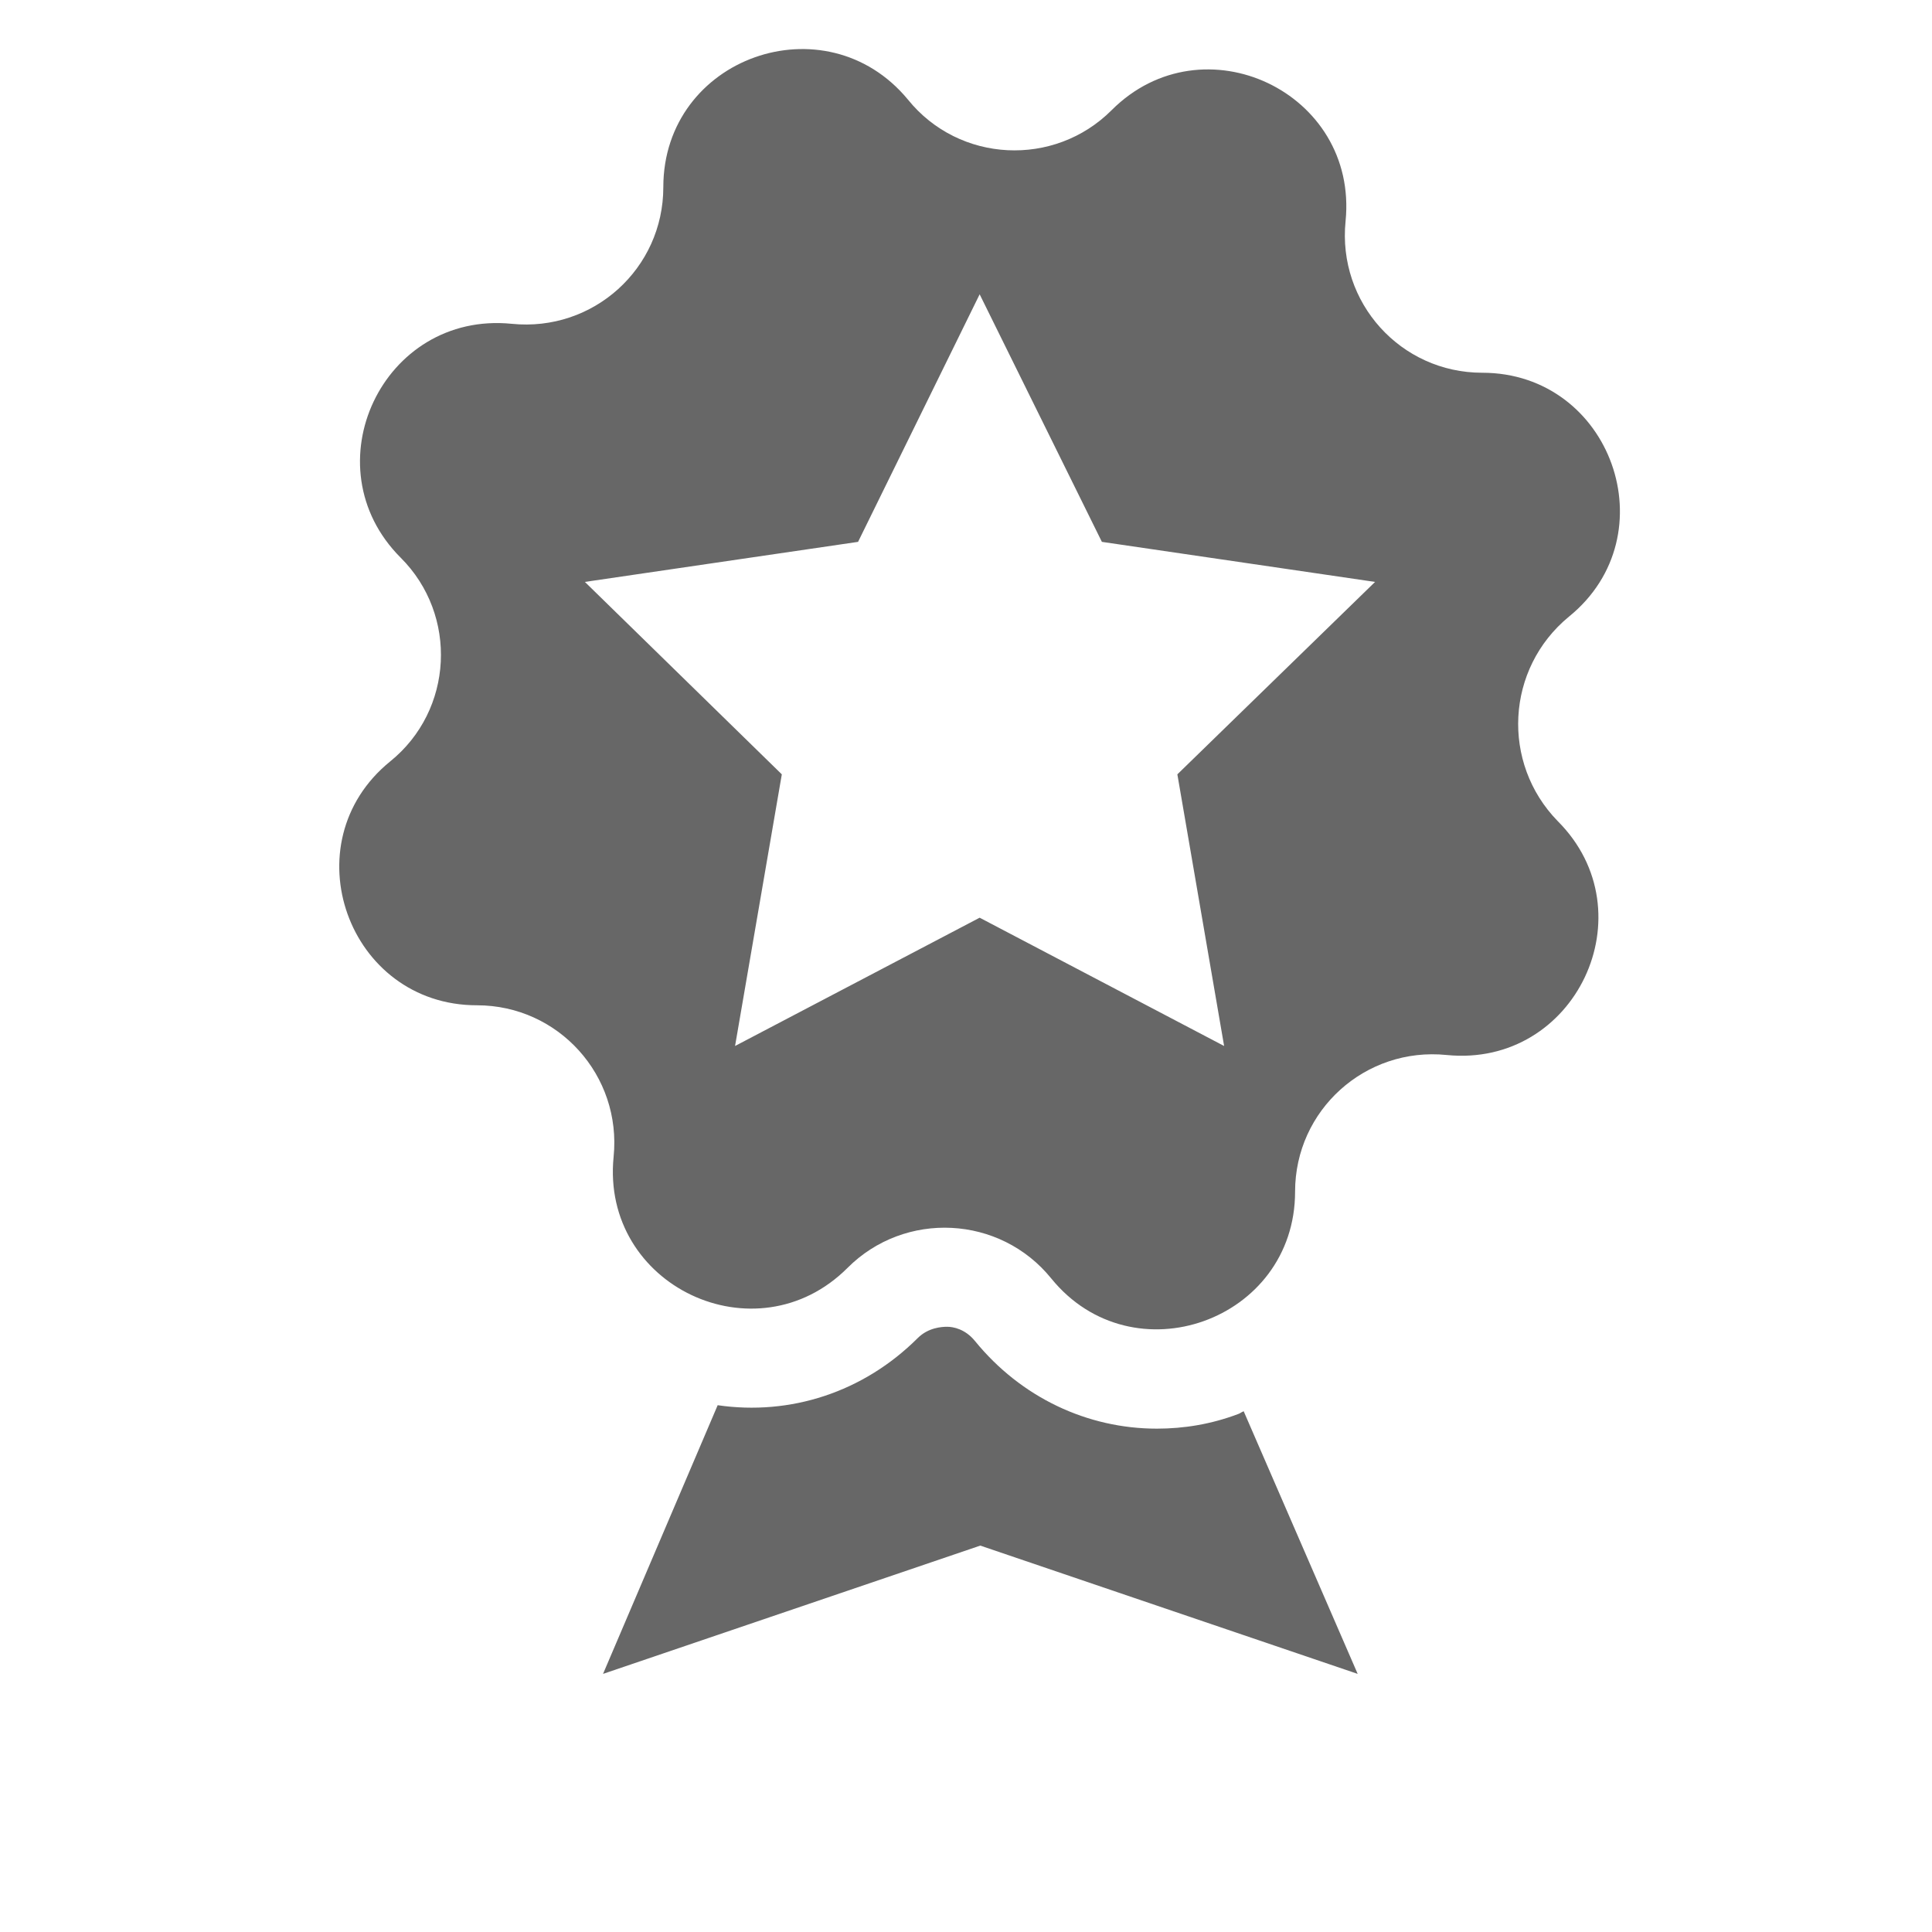
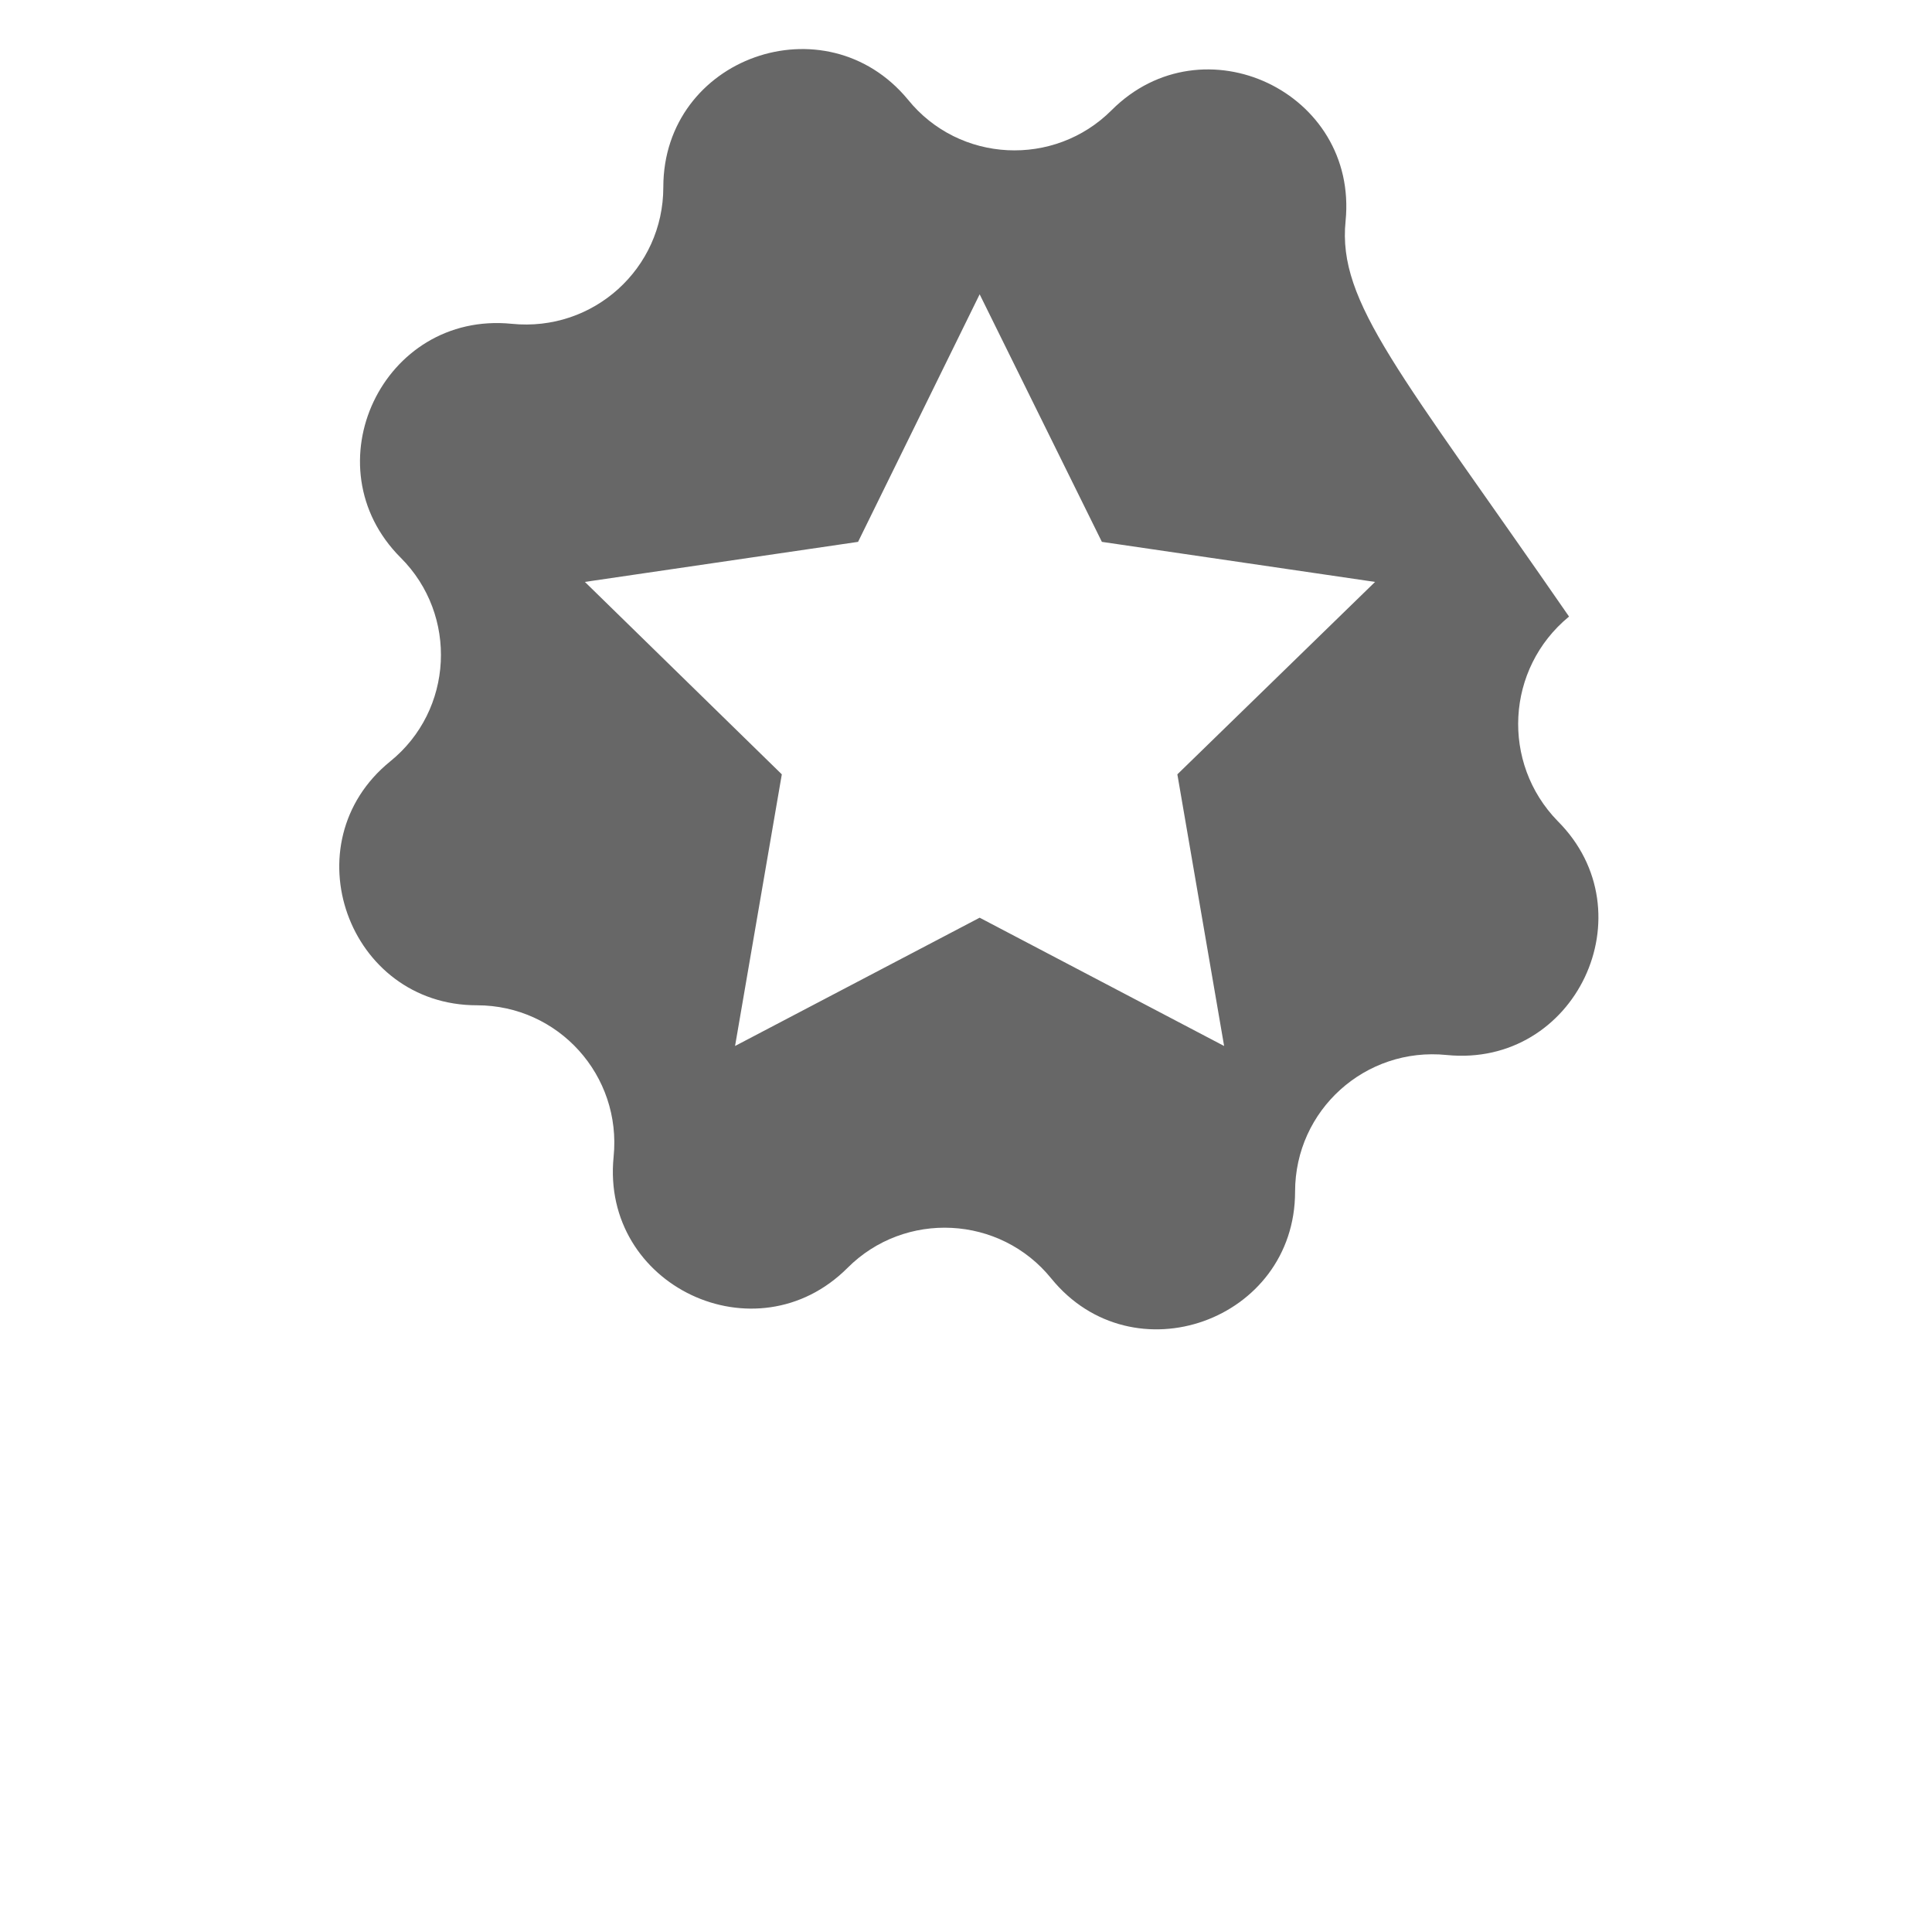
<svg xmlns="http://www.w3.org/2000/svg" width="15" height="15" viewBox="0 0 15 15" fill="none">
-   <path d="M9.609 10.98C9.404 11.057 9.193 11.092 8.982 11.092C8.443 11.092 7.928 10.851 7.57 10.412C7.494 10.318 7.4 10.301 7.354 10.301C7.312 10.301 7.207 10.307 7.125 10.389C6.703 10.81 6.135 10.992 5.572 10.91L4.682 12.996L7.611 12L10.541 12.996L9.656 10.957C9.639 10.963 9.627 10.975 9.609 10.98Z" fill="#676767" />
-   <path d="M12.182 4.787C12.961 4.154 12.51 2.894 11.508 2.894C10.875 2.894 10.383 2.35 10.447 1.717C10.547 0.715 9.34 0.146 8.631 0.855C8.186 1.301 7.447 1.266 7.049 0.773C6.41 -7.06315e-05 5.15 0.445 5.15 1.453C5.15 2.086 4.606 2.578 3.973 2.514C2.971 2.414 2.402 3.621 3.111 4.33C3.557 4.775 3.522 5.514 3.029 5.912C2.25 6.545 2.701 7.805 3.703 7.805C4.336 7.805 4.828 8.35 4.764 8.982C4.664 9.984 5.871 10.553 6.58 9.844C7.025 9.398 7.764 9.434 8.162 9.926C8.795 10.705 10.055 10.254 10.055 9.252C10.055 8.619 10.6 8.127 11.232 8.191C12.234 8.291 12.803 7.084 12.094 6.375C11.654 5.924 11.69 5.191 12.182 4.787ZM9.141 6.012L9.504 8.121L7.606 7.125L5.707 8.121L6.07 6.012L4.541 4.518L6.662 4.207L7.606 2.285L8.555 4.207L10.676 4.518L9.141 6.012Z" fill="#676767" />
+   <path d="M12.182 4.787C10.875 2.894 10.383 2.35 10.447 1.717C10.547 0.715 9.34 0.146 8.631 0.855C8.186 1.301 7.447 1.266 7.049 0.773C6.41 -7.06315e-05 5.15 0.445 5.15 1.453C5.15 2.086 4.606 2.578 3.973 2.514C2.971 2.414 2.402 3.621 3.111 4.33C3.557 4.775 3.522 5.514 3.029 5.912C2.25 6.545 2.701 7.805 3.703 7.805C4.336 7.805 4.828 8.35 4.764 8.982C4.664 9.984 5.871 10.553 6.58 9.844C7.025 9.398 7.764 9.434 8.162 9.926C8.795 10.705 10.055 10.254 10.055 9.252C10.055 8.619 10.6 8.127 11.232 8.191C12.234 8.291 12.803 7.084 12.094 6.375C11.654 5.924 11.69 5.191 12.182 4.787ZM9.141 6.012L9.504 8.121L7.606 7.125L5.707 8.121L6.07 6.012L4.541 4.518L6.662 4.207L7.606 2.285L8.555 4.207L10.676 4.518L9.141 6.012Z" fill="#676767" />
</svg>